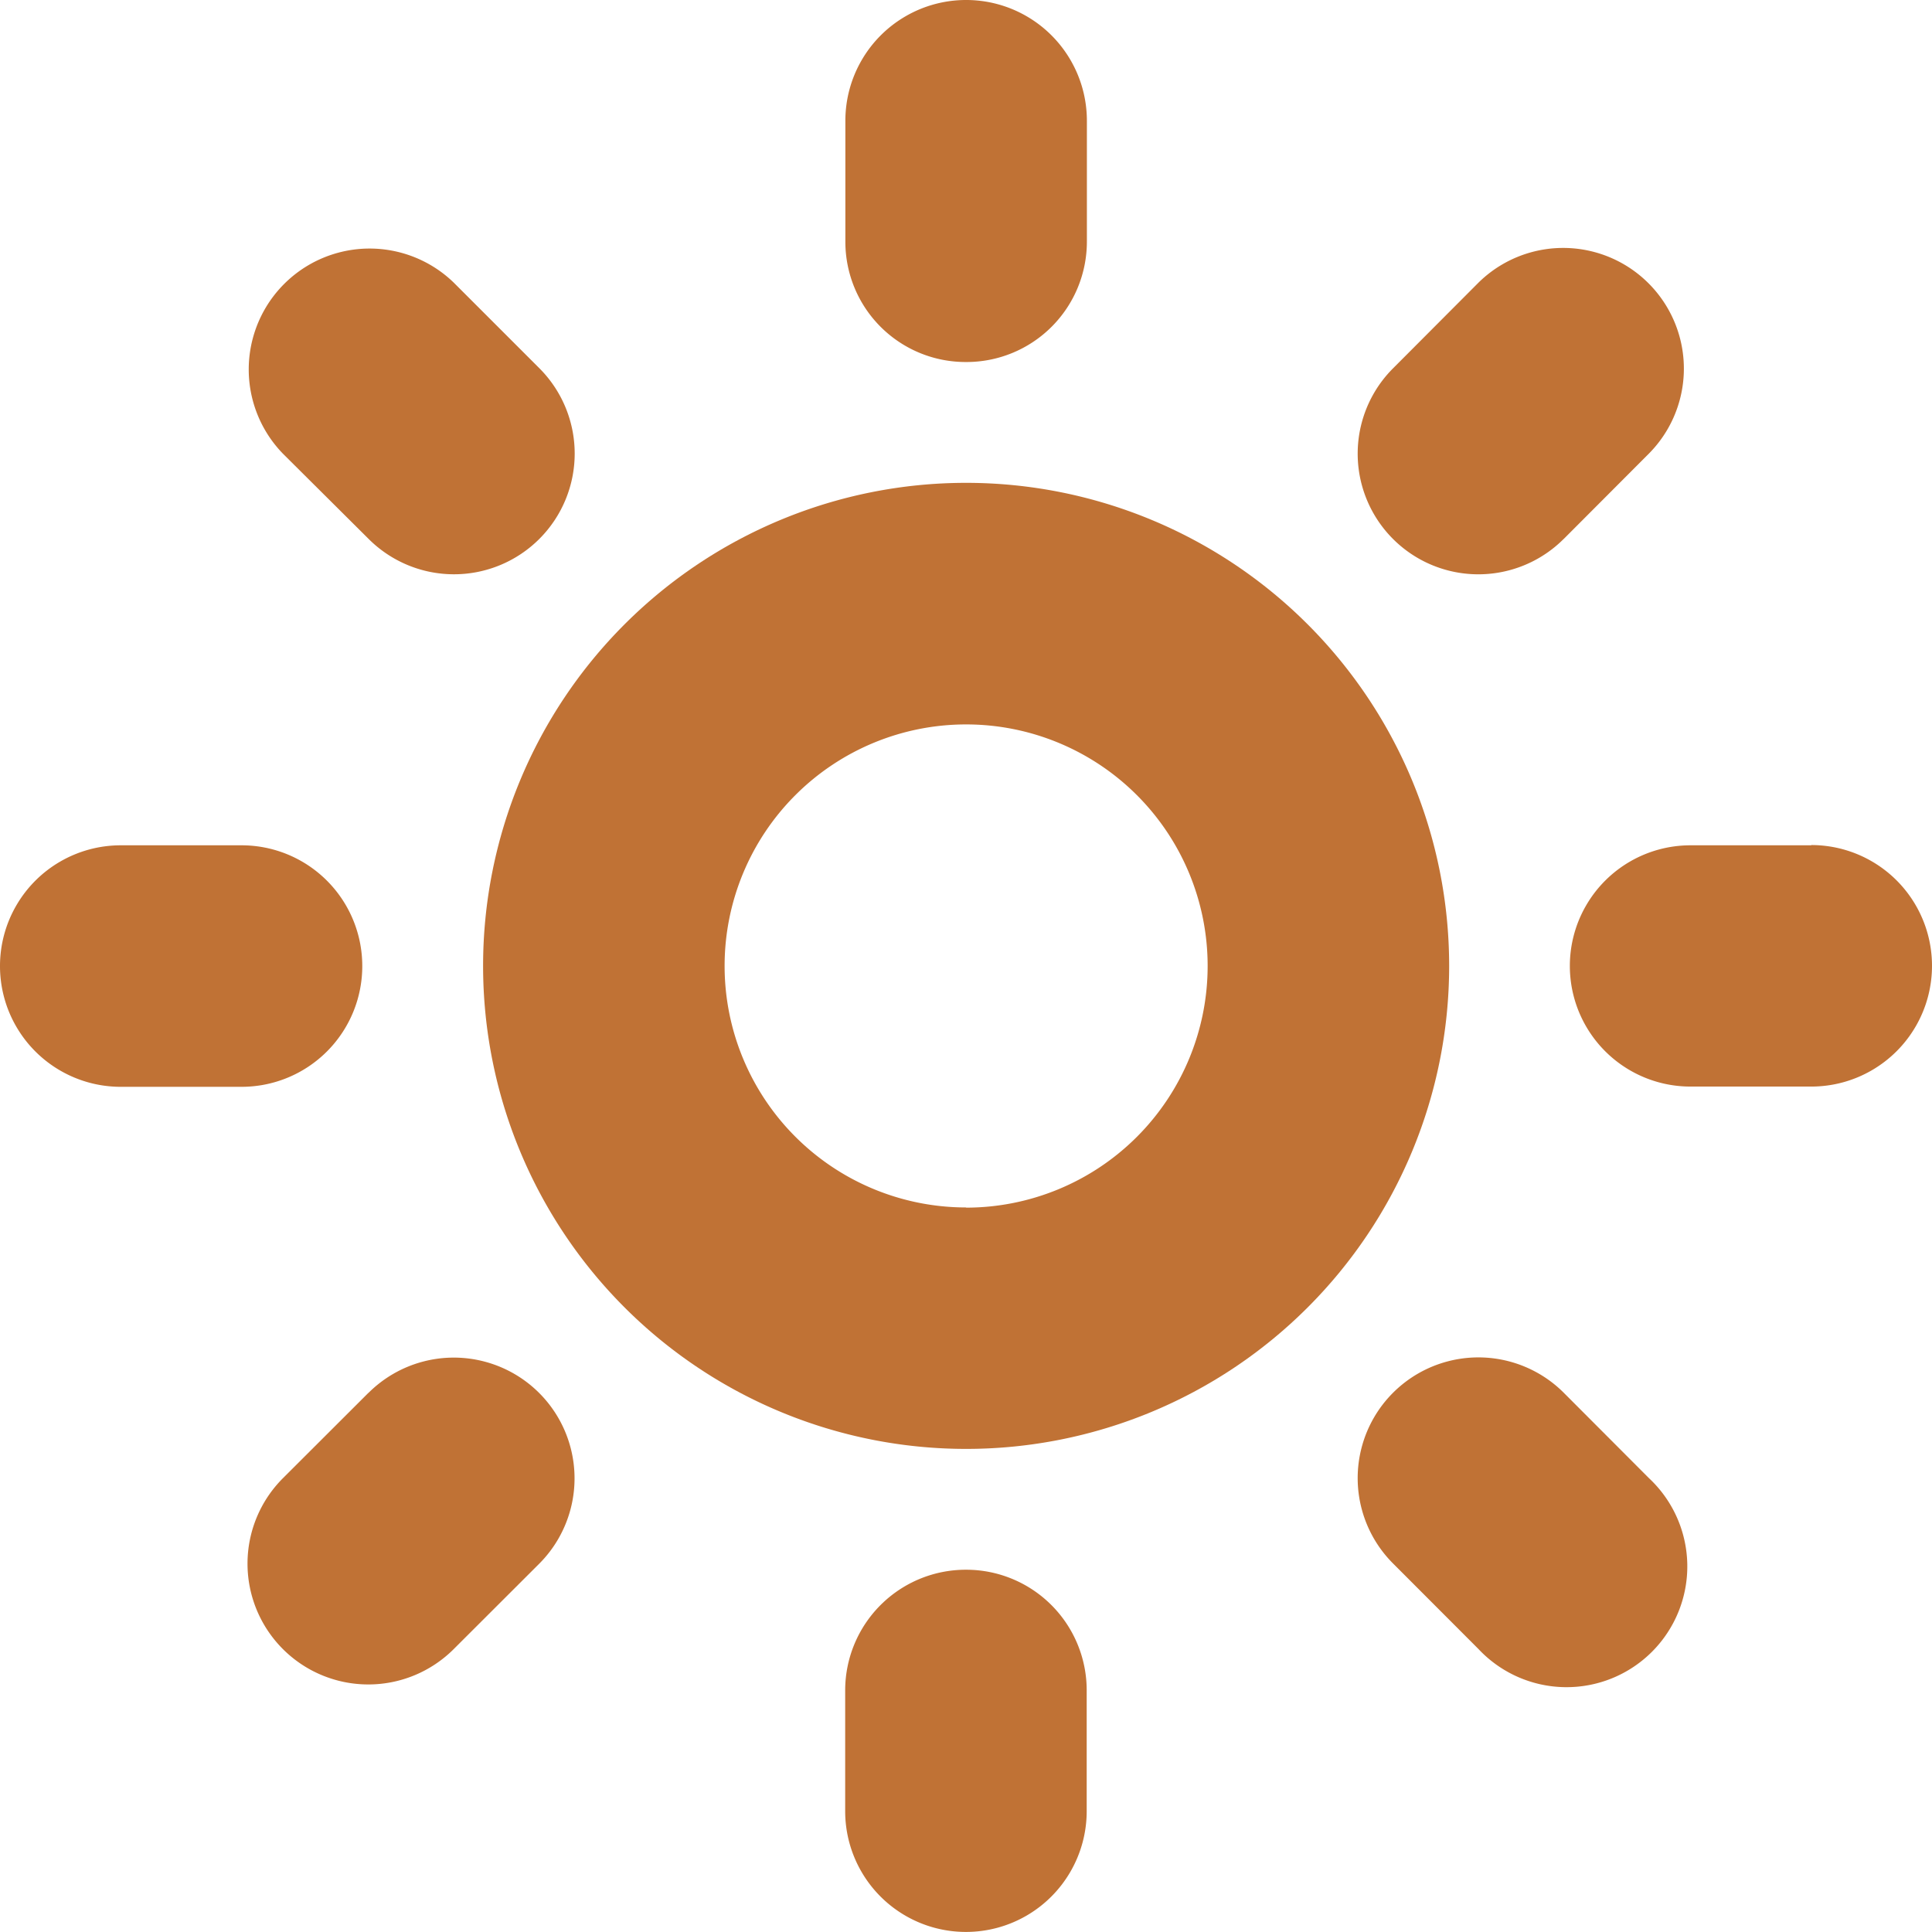
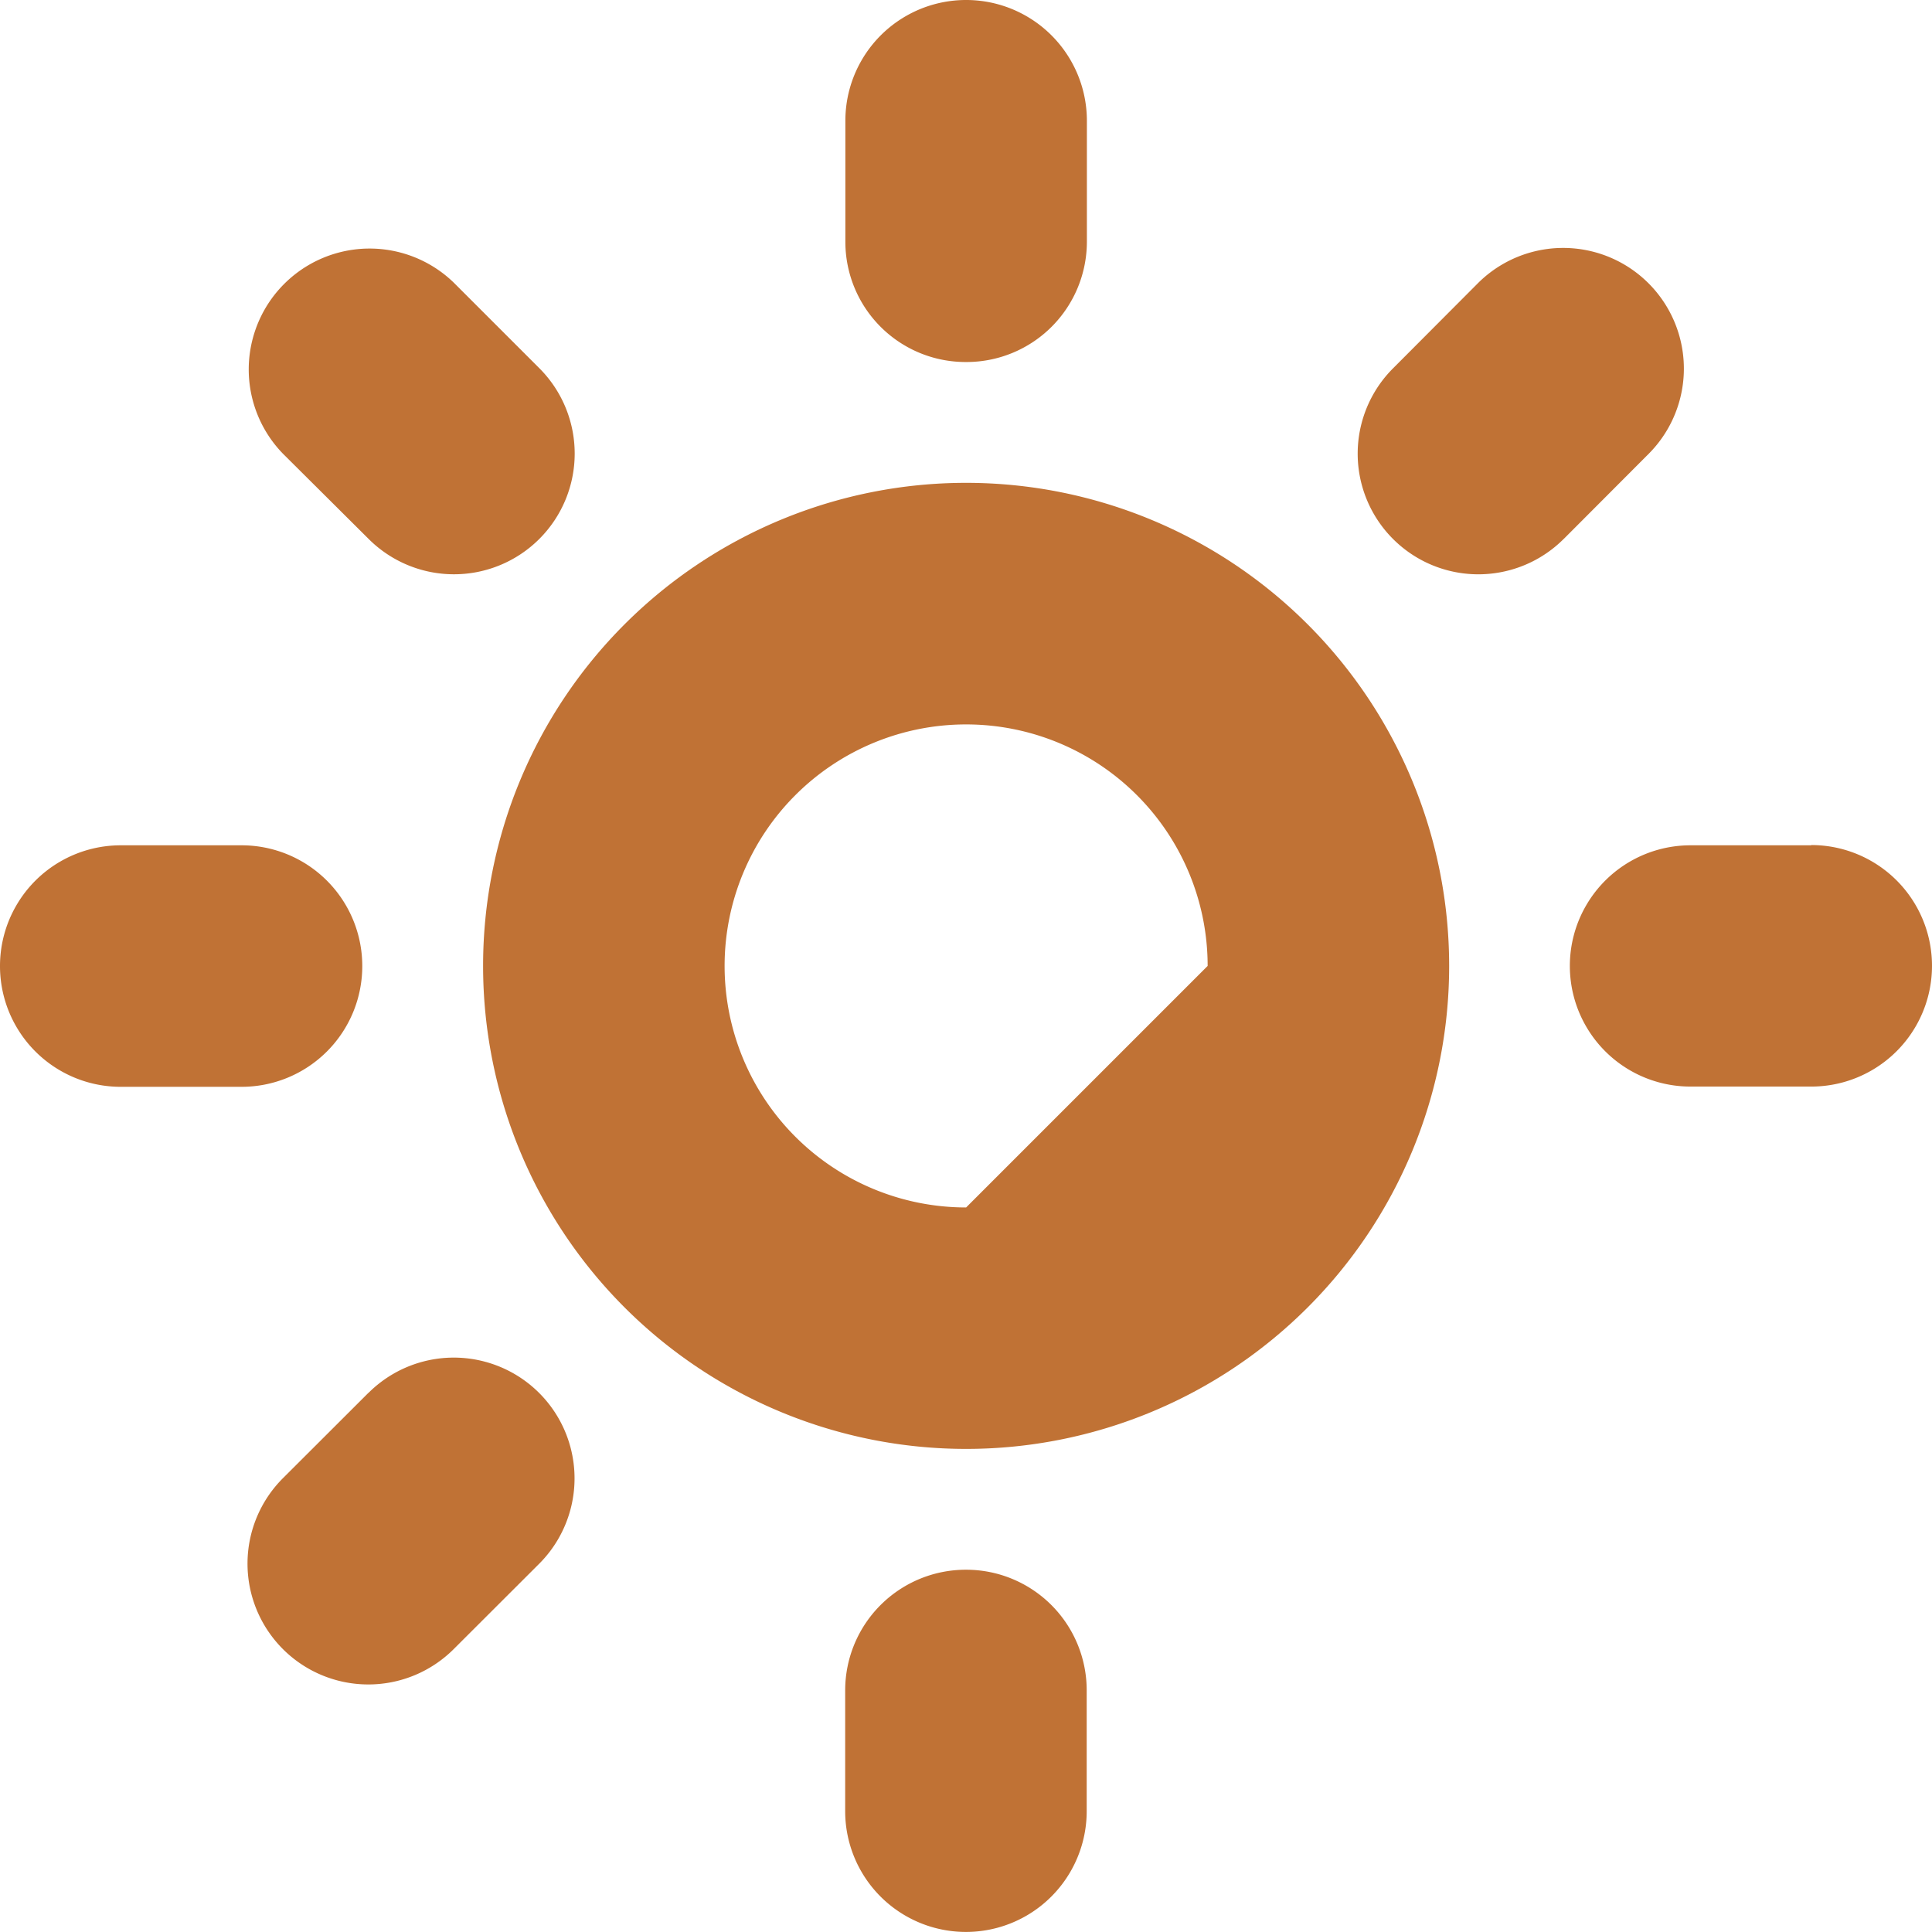
<svg xmlns="http://www.w3.org/2000/svg" id="Group_9" data-name="Group 9" width="30.686" height="30.686" viewBox="0 0 30.686 30.686">
-   <path id="Path_21" data-name="Path 21" d="M23.674,16a7.672,7.672,0,1,0,7.672,7.672A7.673,7.673,0,0,0,23.674,16Zm0,11.509a3.836,3.836,0,1,1,3.836-3.836A3.838,3.838,0,0,1,23.674,27.512Z" transform="translate(-8.329 -8.331)" fill="#c07235" fill-rule="evenodd" />
+   <path id="Path_21" data-name="Path 21" d="M23.674,16a7.672,7.672,0,1,0,7.672,7.672A7.673,7.673,0,0,0,23.674,16Zm0,11.509a3.836,3.836,0,1,1,3.836-3.836Z" transform="translate(-8.329 -8.331)" fill="#c07235" fill-rule="evenodd" />
  <path id="Path_22" data-name="Path 22" d="M5.754,29.915A1.917,1.917,0,0,0,3.836,28H1.918a1.918,1.918,0,0,0,0,3.836H3.836A1.917,1.917,0,0,0,5.754,29.915Z" transform="translate(0 -14.574)" fill="#c07235" fill-rule="evenodd" />
  <path id="Path_23" data-name="Path 23" d="M10.12,45.529,8.762,46.885A1.918,1.918,0,0,0,11.474,49.6l1.358-1.356a1.918,1.918,0,0,0-2.713-2.712Z" transform="translate(-4.268 -23.407)" fill="#c07235" fill-rule="evenodd" />
  <path id="Path_24" data-name="Path 24" d="M29.921,52A1.917,1.917,0,0,0,28,53.917v1.918a1.918,1.918,0,0,0,3.836,0l0-1.918A1.915,1.915,0,0,0,29.921,52Z" transform="translate(-14.576 -27.068)" fill="#c07235" fill-rule="evenodd" />
-   <path id="Path_25" data-name="Path 25" d="M48.246,45.529a1.917,1.917,0,1,0-2.711,2.712L46.892,49.6A1.918,1.918,0,1,0,49.6,46.886Z" transform="translate(-23.409 -23.408)" fill="#c07235" fill-rule="evenodd" />
  <path id="Path_26" data-name="Path 26" d="M55.841,28l-1.922,0a1.916,1.916,0,0,0,0,3.832h1.918a1.918,1.918,0,0,0,0-3.836Z" transform="translate(-27.069 -14.574)" fill="#c07235" fill-rule="evenodd" />
  <path id="Path_27" data-name="Path 27" d="M48.246,12.828,49.6,11.471a1.917,1.917,0,0,0-2.71-2.712l-1.356,1.36a1.916,1.916,0,0,0,2.711,2.709Z" transform="translate(-23.409 -4.268)" fill="#c07235" fill-rule="evenodd" />
  <path id="Path_28" data-name="Path 28" d="M29.921,5.753a1.912,1.912,0,0,0,1.918-1.914V1.921a1.918,1.918,0,0,0-3.836,0l0,1.922A1.91,1.91,0,0,0,29.921,5.753Z" transform="translate(-14.576 -0.003)" fill="#c07235" fill-rule="evenodd" />
  <path id="Path_29" data-name="Path 29" d="M10.122,12.828a1.917,1.917,0,0,0,2.711-2.712L11.477,8.76a1.92,1.92,0,0,0-2.718,2.712Z" transform="translate(-4.267 -4.268)" fill="#c07235" fill-rule="evenodd" />
</svg>